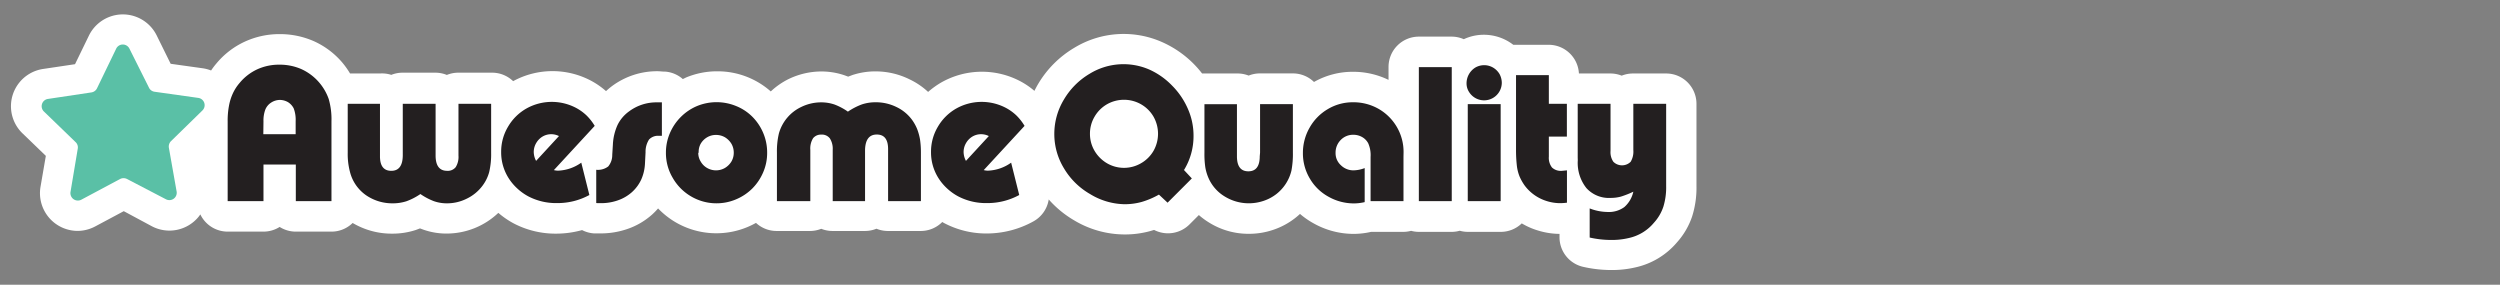
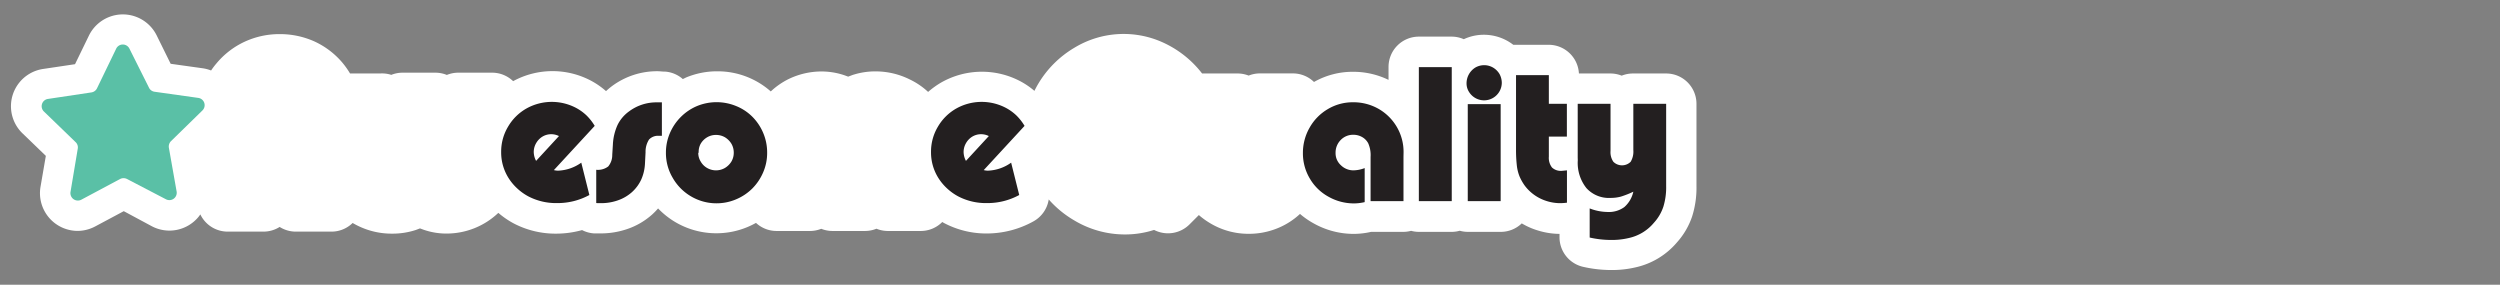
<svg xmlns="http://www.w3.org/2000/svg" id="Layer_1" data-name="Layer 1" viewBox="0 0 309.23 35.22">
  <rect x="0" y="0" width="309.23" height="35.22" fill="#808080" stroke="none" />
  <defs>
    <style>.cls-1{fill:#fff;}.cls-2{fill:#231f20;}.cls-3{fill:#5ac0a6;}</style>
  </defs>
  <title>awesome-quality</title>
  <path class="cls-1" d="M206.09,9.09H202a3.74,3.74,0,0,0-1.41.27,3.74,3.74,0,0,0-1.41-.27h-3.88a3.75,3.75,0,0,0-3.74-3.55h-4.06l-.32,0a5.94,5.94,0,0,0-3.64-1.24,5.81,5.81,0,0,0-2.48.55,3.73,3.73,0,0,0-1.51-.32H175.5a3.75,3.75,0,0,0-3.75,3.75V9.88a10,10,0,0,0-4.39-1,9.69,9.69,0,0,0-4.83,1.26,3.74,3.74,0,0,0-2.61-1.06h-4.06a3.74,3.74,0,0,0-1.41.27A3.74,3.74,0,0,0,153,9.09H149l-.31,0a12.78,12.78,0,0,0-4.94-3.88,11.74,11.74,0,0,0-10.88.71,12.74,12.74,0,0,0-4.48,4.5c-.16.27-.3.54-.44.82a9.61,9.61,0,0,0-1.65-1.14,10.18,10.18,0,0,0-9.89.11,10.34,10.34,0,0,0-1.61,1.16,9,9,0,0,0-2.26-1.54,9.49,9.49,0,0,0-4.18-1,9.09,9.09,0,0,0-2.92.45l-.53.2-.43-.16a8.86,8.86,0,0,0-2.92-.48,9.37,9.37,0,0,0-4,.93l0,0a9.13,9.13,0,0,0-2.22,1.54,9.93,9.93,0,0,0-6.62-2.49,9.93,9.93,0,0,0-3.87.77l-.39.19a3.74,3.74,0,0,0-2.15-.92c-.39,0-.69-.05-.95-.05a9.36,9.36,0,0,0-5.66,1.84,9.26,9.26,0,0,0-.74.62,9.63,9.63,0,0,0-1.75-1.23,10.17,10.17,0,0,0-9.74,0,3.74,3.74,0,0,0-2.6-1.05H56.69a3.74,3.74,0,0,0-1.42.28,3.74,3.74,0,0,0-1.42-.28H49.81a3.74,3.74,0,0,0-1.41.27A3.74,3.74,0,0,0,47,9.09H43.3a10.43,10.43,0,0,0-1-1.4,10,10,0,0,0-3.51-2.61,10.39,10.39,0,0,0-4.19-.86,10.23,10.23,0,0,0-4.36.95,10,10,0,0,0-3.48,2.69,9.27,9.27,0,0,0-.65.86,4.67,4.67,0,0,0-1-.27l-4-.56L19.37,4.36A4.67,4.67,0,0,0,11,4.4L9.28,7.94l-3.95.59a4.66,4.66,0,0,0-2.51,8l2.85,2.75L5,23.17a4.67,4.67,0,0,0,4.62,5.39A4.7,4.7,0,0,0,11.79,28l3.52-1.88L18.81,28a4.66,4.66,0,0,0,5.74-1.17c.08-.1.16-.21.23-.31a3.75,3.75,0,0,0,3.38,2.13h4.43a3.74,3.74,0,0,0,2-.58,3.73,3.73,0,0,0,2,.58H41a3.74,3.74,0,0,0,2.62-1.07,9.6,9.6,0,0,0,1.94.87,9.4,9.4,0,0,0,2.93.45,9.23,9.23,0,0,0,2.93-.45l.53-.2.43.16a8.57,8.57,0,0,0,2.9.48,9.3,9.3,0,0,0,6.36-2.56,10.55,10.55,0,0,0,1.93,1.32,11.15,11.15,0,0,0,5.26,1.25A12.05,12.05,0,0,0,72,28.46a3.74,3.74,0,0,0,1.48.41l.82,0a10.05,10.05,0,0,0,3.37-.57,8.9,8.9,0,0,0,3-1.77,8.76,8.76,0,0,0,.73-.75,10,10,0,0,0,2.18,1.72,10,10,0,0,0,8.93.56,10.59,10.59,0,0,0,1-.49,3.74,3.74,0,0,0,2.6,1h4.06a3.74,3.74,0,0,0,1.41-.27,3.74,3.74,0,0,0,1.41.27H107a3.74,3.74,0,0,0,1.41-.28,3.74,3.74,0,0,0,1.42.28h4.06a3.74,3.74,0,0,0,2.66-1.11l.19.11A11.16,11.16,0,0,0,122,28.88a11.94,11.94,0,0,0,5.83-1.5,3.75,3.75,0,0,0,1.89-2.71,12.78,12.78,0,0,0,3.17,2.6A12.17,12.17,0,0,0,139.15,29a11.68,11.68,0,0,0,3.13-.42l.47-.14a3.76,3.76,0,0,0,4.38-.68l1.16-1.16a9,9,0,0,0,1.25.92,9.19,9.19,0,0,0,4.93,1.4,9.29,9.29,0,0,0,3.07-.51,9.08,9.08,0,0,0,2.65-1.43q.32-.25.61-.52a10,10,0,0,0,1.67,1.16,10.13,10.13,0,0,0,5,1.31,9.78,9.78,0,0,0,2.12-.25h4a3.76,3.76,0,0,0,.95-.13,3.76,3.76,0,0,0,.95.13h4.07a3.75,3.75,0,0,0,1-.14,3.75,3.75,0,0,0,1,.14h4.07a3.74,3.74,0,0,0,2.6-1.05,8.8,8.8,0,0,0,2,.88,9.32,9.32,0,0,0,2.67.42v.5A3.75,3.75,0,0,0,195.8,33a15.71,15.71,0,0,0,3.5.4,12.77,12.77,0,0,0,3-.33A9.35,9.35,0,0,0,207.41,30a9.21,9.21,0,0,0,1.9-3.25,11.73,11.73,0,0,0,.53-3.74V12.84A3.75,3.75,0,0,0,206.09,9.09Z" />
-   <path class="cls-2" d="M41,15.6v9.28H36.59V20.35h-4v4.53H28.16V15a9.81,9.81,0,0,1,.16-1.9,6.39,6.39,0,0,1,.47-1.52,5.55,5.55,0,0,1,.84-1.31,6.21,6.21,0,0,1,2.2-1.7A6.47,6.47,0,0,1,34.6,8a6.63,6.63,0,0,1,2.68.55,6.39,6.39,0,0,1,3.38,3.7A9,9,0,0,1,41,15Zm-8.43,1h4V15a4,4,0,0,0-.24-1.59,1.93,1.93,0,0,0-.7-.77,2.06,2.06,0,0,0-1-.28,2,2,0,0,0-1.09.33,1.85,1.85,0,0,0-.72.86A3.85,3.85,0,0,0,32.59,15Z" />
-   <path class="cls-2" d="M56.69,12.84h4.06V18.9a9.69,9.69,0,0,1-.24,2.38A5,5,0,0,1,59.66,23a5.27,5.27,0,0,1-1.92,1.57,5.42,5.42,0,0,1-2.43.58,4.79,4.79,0,0,1-1.65-.27A7.78,7.78,0,0,1,52,24a7.64,7.64,0,0,1-1.72.89,5.45,5.45,0,0,1-1.72.26,5.74,5.74,0,0,1-3.28-1,5,5,0,0,1-2-2.92,8.6,8.6,0,0,1-.27-2.31V12.84H47v6.49q0,1.8,1.4,1.8t1.42-1.9V12.84h4.06v6.39q0,1.9,1.43,1.9a1.25,1.25,0,0,0,1.06-.46,2.4,2.4,0,0,0,.34-1.43V12.84Z" />
  <path class="cls-2" d="M71.9,20.12l1,4a8.19,8.19,0,0,1-4,1,7.41,7.41,0,0,1-3.51-.81,6.59,6.59,0,0,1-1.41-1A6.32,6.32,0,0,1,62.89,22a5.93,5.93,0,0,1-.9-3.19,6,6,0,0,1,.84-3.12,6.14,6.14,0,0,1,2.27-2.26,6.43,6.43,0,0,1,6.2-.06,5.9,5.9,0,0,1,1.26.92,6.43,6.43,0,0,1,1,1.28l-5.05,5.47a2.09,2.09,0,0,0,.52.07A5.27,5.27,0,0,0,71.9,20.12Zm-5.59-.22,2.83-3.07a2.14,2.14,0,0,0-.95-.23,2.11,2.11,0,0,0-1.08.29,2.24,2.24,0,0,0-.79.81,2.17,2.17,0,0,0-.3,1.11A2.4,2.4,0,0,0,66.31,19.9Z" />
  <path class="cls-2" d="M73.75,25.12V21a2.1,2.1,0,0,0,1.48-.41,2.18,2.18,0,0,0,.5-1.43l.08-1.3a6.56,6.56,0,0,1,.58-2.41,4.5,4.5,0,0,1,1.43-1.68,5.65,5.65,0,0,1,3.43-1.11l.62,0v4.14h-.36a1.52,1.52,0,0,0-1.23.46,2.78,2.78,0,0,0-.43,1.58l-.07,1.36a5.51,5.51,0,0,1-.46,2,4.83,4.83,0,0,1-1.17,1.58,5.13,5.13,0,0,1-1.72,1,6.27,6.27,0,0,1-2.1.35Z" />
  <path class="cls-2" d="M82.37,18.89a6.05,6.05,0,0,1,.49-2.42,6.37,6.37,0,0,1,1.35-2,6.27,6.27,0,0,1,2-1.35,6.35,6.35,0,0,1,4.85,0,6,6,0,0,1,2,1.32,6.29,6.29,0,0,1,1.34,2,6.15,6.15,0,0,1,.49,2.45,6,6,0,0,1-.49,2.42,6.37,6.37,0,0,1-1.34,2,6.3,6.3,0,0,1-2,1.34,6.2,6.2,0,0,1-5.55-.34A6.24,6.24,0,0,1,83.21,22,6,6,0,0,1,82.37,18.89Zm4,0a2,2,0,0,0,.3,1.09,2.12,2.12,0,0,0,.8.8,2.2,2.2,0,0,0,2.19,0,2.35,2.35,0,0,0,.81-.8,2.12,2.12,0,0,0,.29-1.09,2.19,2.19,0,0,0-.29-1.11,2.38,2.38,0,0,0-.8-.8,2.19,2.19,0,0,0-1.11-.29,2.12,2.12,0,0,0-1.09.29,2.24,2.24,0,0,0-.8.8A2.08,2.08,0,0,0,86.42,18.89Z" />
-   <path class="cls-2" d="M100.16,24.88H96.1v-6a9.58,9.58,0,0,1,.24-2.36,5.16,5.16,0,0,1,2.77-3.29,5.62,5.62,0,0,1,2.43-.57,5.11,5.11,0,0,1,1.69.27,7.5,7.5,0,0,1,1.65.88,7.94,7.94,0,0,1,1.74-.9,5.33,5.33,0,0,1,1.71-.26,5.75,5.75,0,0,1,2.54.58,5.13,5.13,0,0,1,1.94,1.59,5.55,5.55,0,0,1,.63,1.13,7,7,0,0,1,.36,1.3,11,11,0,0,1,.11,1.63v6h-4.06V18.44q0-1.8-1.4-1.8T107,18.54v6.34H103V18.54a2.4,2.4,0,0,0-.35-1.42,1.24,1.24,0,0,0-1.08-.47,1.23,1.23,0,0,0-1,.45,2.42,2.42,0,0,0-.34,1.44v6.34Z" />
  <path class="cls-2" d="M125.07,20.12l1,4a8.19,8.19,0,0,1-4,1,7.41,7.41,0,0,1-3.51-.81,6.59,6.59,0,0,1-1.41-1A6.33,6.33,0,0,1,116.06,22a5.93,5.93,0,0,1-.9-3.19,6,6,0,0,1,.84-3.12,6.14,6.14,0,0,1,2.27-2.26,6.43,6.43,0,0,1,6.2-.06,5.91,5.91,0,0,1,1.26.92,6.43,6.43,0,0,1,1,1.28l-5.05,5.47a2.09,2.09,0,0,0,.52.07A5.27,5.27,0,0,0,125.07,20.12Zm-5.59-.22,2.83-3.07a2.14,2.14,0,0,0-.95-.23,2.11,2.11,0,0,0-1.08.29,2.24,2.24,0,0,0-.79.81,2.17,2.17,0,0,0-.3,1.11A2.4,2.4,0,0,0,119.48,19.9Z" />
-   <path class="cls-2" d="M146.42,21l1,1.07-3,3-1.07-1a10.09,10.09,0,0,1-2.14.91,7.89,7.89,0,0,1-2.11.28A8.43,8.43,0,0,1,134.83,24a8.89,8.89,0,0,1-3.22-3.17,8.13,8.13,0,0,1-1.2-4.28,8.21,8.21,0,0,1,1.19-4.24,9,9,0,0,1,3.17-3.18,8,8,0,0,1,7.45-.5A9.13,9.13,0,0,1,145,10.61a9.31,9.31,0,0,1,1.93,2.85,8.16,8.16,0,0,1,.7,3.32A8,8,0,0,1,146.47,21Zm-11.6-4.45a4.1,4.1,0,0,0,.57,2.11,4.33,4.33,0,0,0,1.53,1.53,4.18,4.18,0,0,0,4.22,0,4.17,4.17,0,0,0,1.54-1.53,4.28,4.28,0,0,0,0-4.23,4.18,4.18,0,0,0-1.54-1.53,4.26,4.26,0,0,0-4.22,0,4.21,4.21,0,0,0-1.53,1.53A4.1,4.1,0,0,0,134.82,16.58Z" />
-   <path class="cls-2" d="M155.86,18.88v-6h4.06v6a10.87,10.87,0,0,1-.18,2.22A5.21,5.21,0,0,1,157.88,24a5.3,5.3,0,0,1-1.57.84,5.69,5.69,0,0,1-4.81-.53,5,5,0,0,1-2-2.25,5.78,5.78,0,0,1-.41-1.35,11.21,11.21,0,0,1-.11-1.82v-6H153v6.44q0,1.86,1.41,1.86t1.41-1.86Z" />
  <path class="cls-2" d="M173.6,19.44v5.44h-4.07V19.41a3.6,3.6,0,0,0-.29-1.68,1.91,1.91,0,0,0-.76-.78,2.18,2.18,0,0,0-1.08-.28,2.12,2.12,0,0,0-1.56.64,2.21,2.21,0,0,0-.64,1.59,2,2,0,0,0,.66,1.54,2.2,2.2,0,0,0,1.6.63,4,4,0,0,0,1.34-.28V25a6,6,0,0,1-1.3.16,6.39,6.39,0,0,1-3.18-.83A6,6,0,0,1,162,22.06a6.06,6.06,0,0,1-.84-3.13,6.23,6.23,0,0,1,.84-3.16,6.14,6.14,0,0,1,2.25-2.28,6,6,0,0,1,3.11-.84,6.26,6.26,0,0,1,3.15.81,6.16,6.16,0,0,1,2.27,2.25,6.1,6.1,0,0,1,.83,3.1Z" />
  <path class="cls-2" d="M179.57,24.88H175.5V8.3h4.07Z" />
  <path class="cls-2" d="M181.4,10.33a2.3,2.3,0,0,1,.29-1.14,2.32,2.32,0,0,1,.79-.83,2.18,2.18,0,0,1,2.2,0,2.25,2.25,0,0,1,.8.8,2.31,2.31,0,0,1,.28,1.11,2.19,2.19,0,0,1-4.06,1.09A1.94,1.94,0,0,1,181.4,10.33Zm4.22,14.55h-4.07v-12h4.07Z" />
  <path class="cls-2" d="M191.58,12.84h2.23V16.9h-2.23v2.48a1.94,1.94,0,0,0,.39,1.34,1.59,1.59,0,0,0,1.23.41l.62-.06v4a7.23,7.23,0,0,1-.8.06,5.58,5.58,0,0,1-1.7-.26,5.38,5.38,0,0,1-2.7-1.88,6,6,0,0,1-.67-1.18,5.18,5.18,0,0,1-.33-1.34,17,17,0,0,1-.1-2V9.29h4.06Z" />
  <path class="cls-2" d="M195.15,19.49V12.84h4.06v5.82a2.1,2.1,0,0,0,.35,1.35,1.52,1.52,0,0,0,2.14,0,2.45,2.45,0,0,0,.33-1.45V12.84h4.06V23a8.17,8.17,0,0,1-.34,2.55,5.5,5.5,0,0,1-1.17,2,5.6,5.6,0,0,1-3.15,1.9,8.93,8.93,0,0,1-2.14.23,11.91,11.91,0,0,1-2.66-.3V25.78a6.28,6.28,0,0,0,2.2.44,3.24,3.24,0,0,0,2.09-.61,3.52,3.52,0,0,0,1.11-1.9,11,11,0,0,1-1.54.61,4.82,4.82,0,0,1-1.26.16,3.76,3.76,0,0,1-3-1.21,5,5,0,0,1-1.07-3.44Z" />
  <path class="cls-3" d="M20.53,24.65l-4.82-2.51a.93.93,0,0,0-.85,0l-4.8,2.56a.92.92,0,0,1-1.34-.95l.9-5.37a.89.89,0,0,0-.28-.81L5.43,13.79a.91.91,0,0,1,.48-1.55l5.4-.81a.92.92,0,0,0,.69-.51L14.38,6A.91.91,0,0,1,16,6l2.44,4.87a.9.9,0,0,0,.69.48l5.4.76a.91.91,0,0,1,.51,1.55l-3.9,3.81a.94.94,0,0,0-.25.81l.95,5.37A.91.91,0,0,1,20.53,24.65Z" />
</svg>